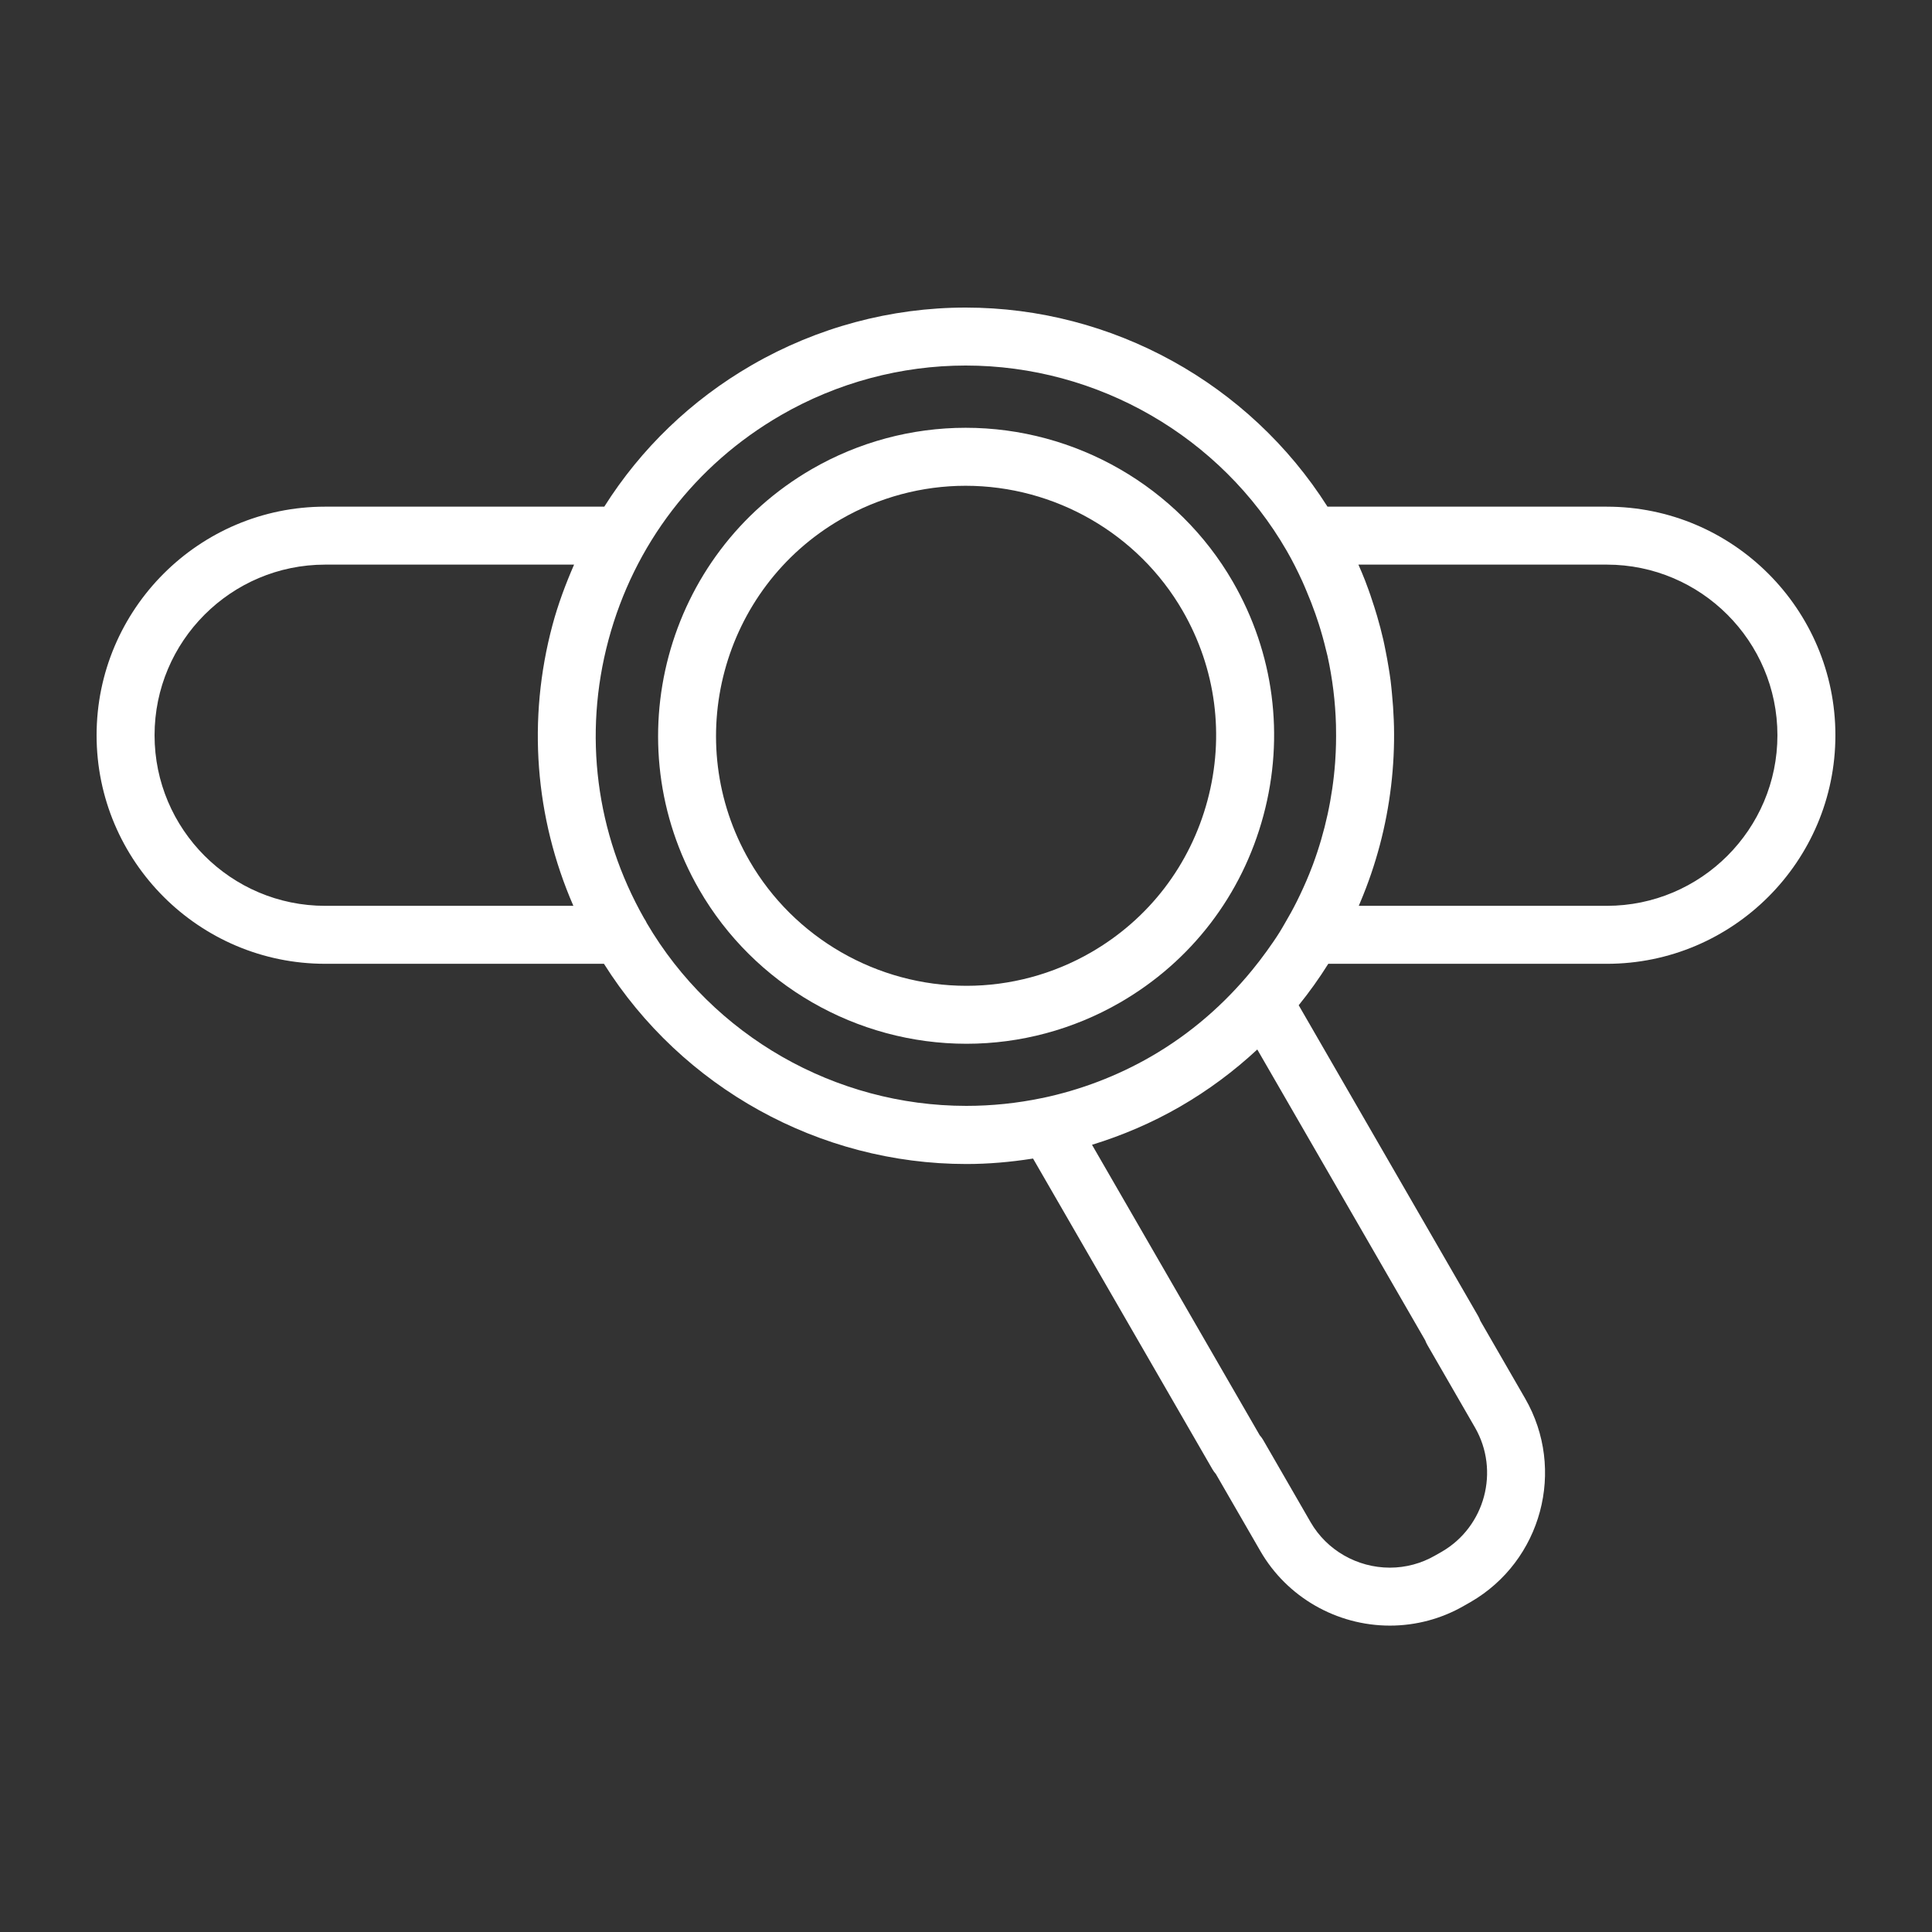
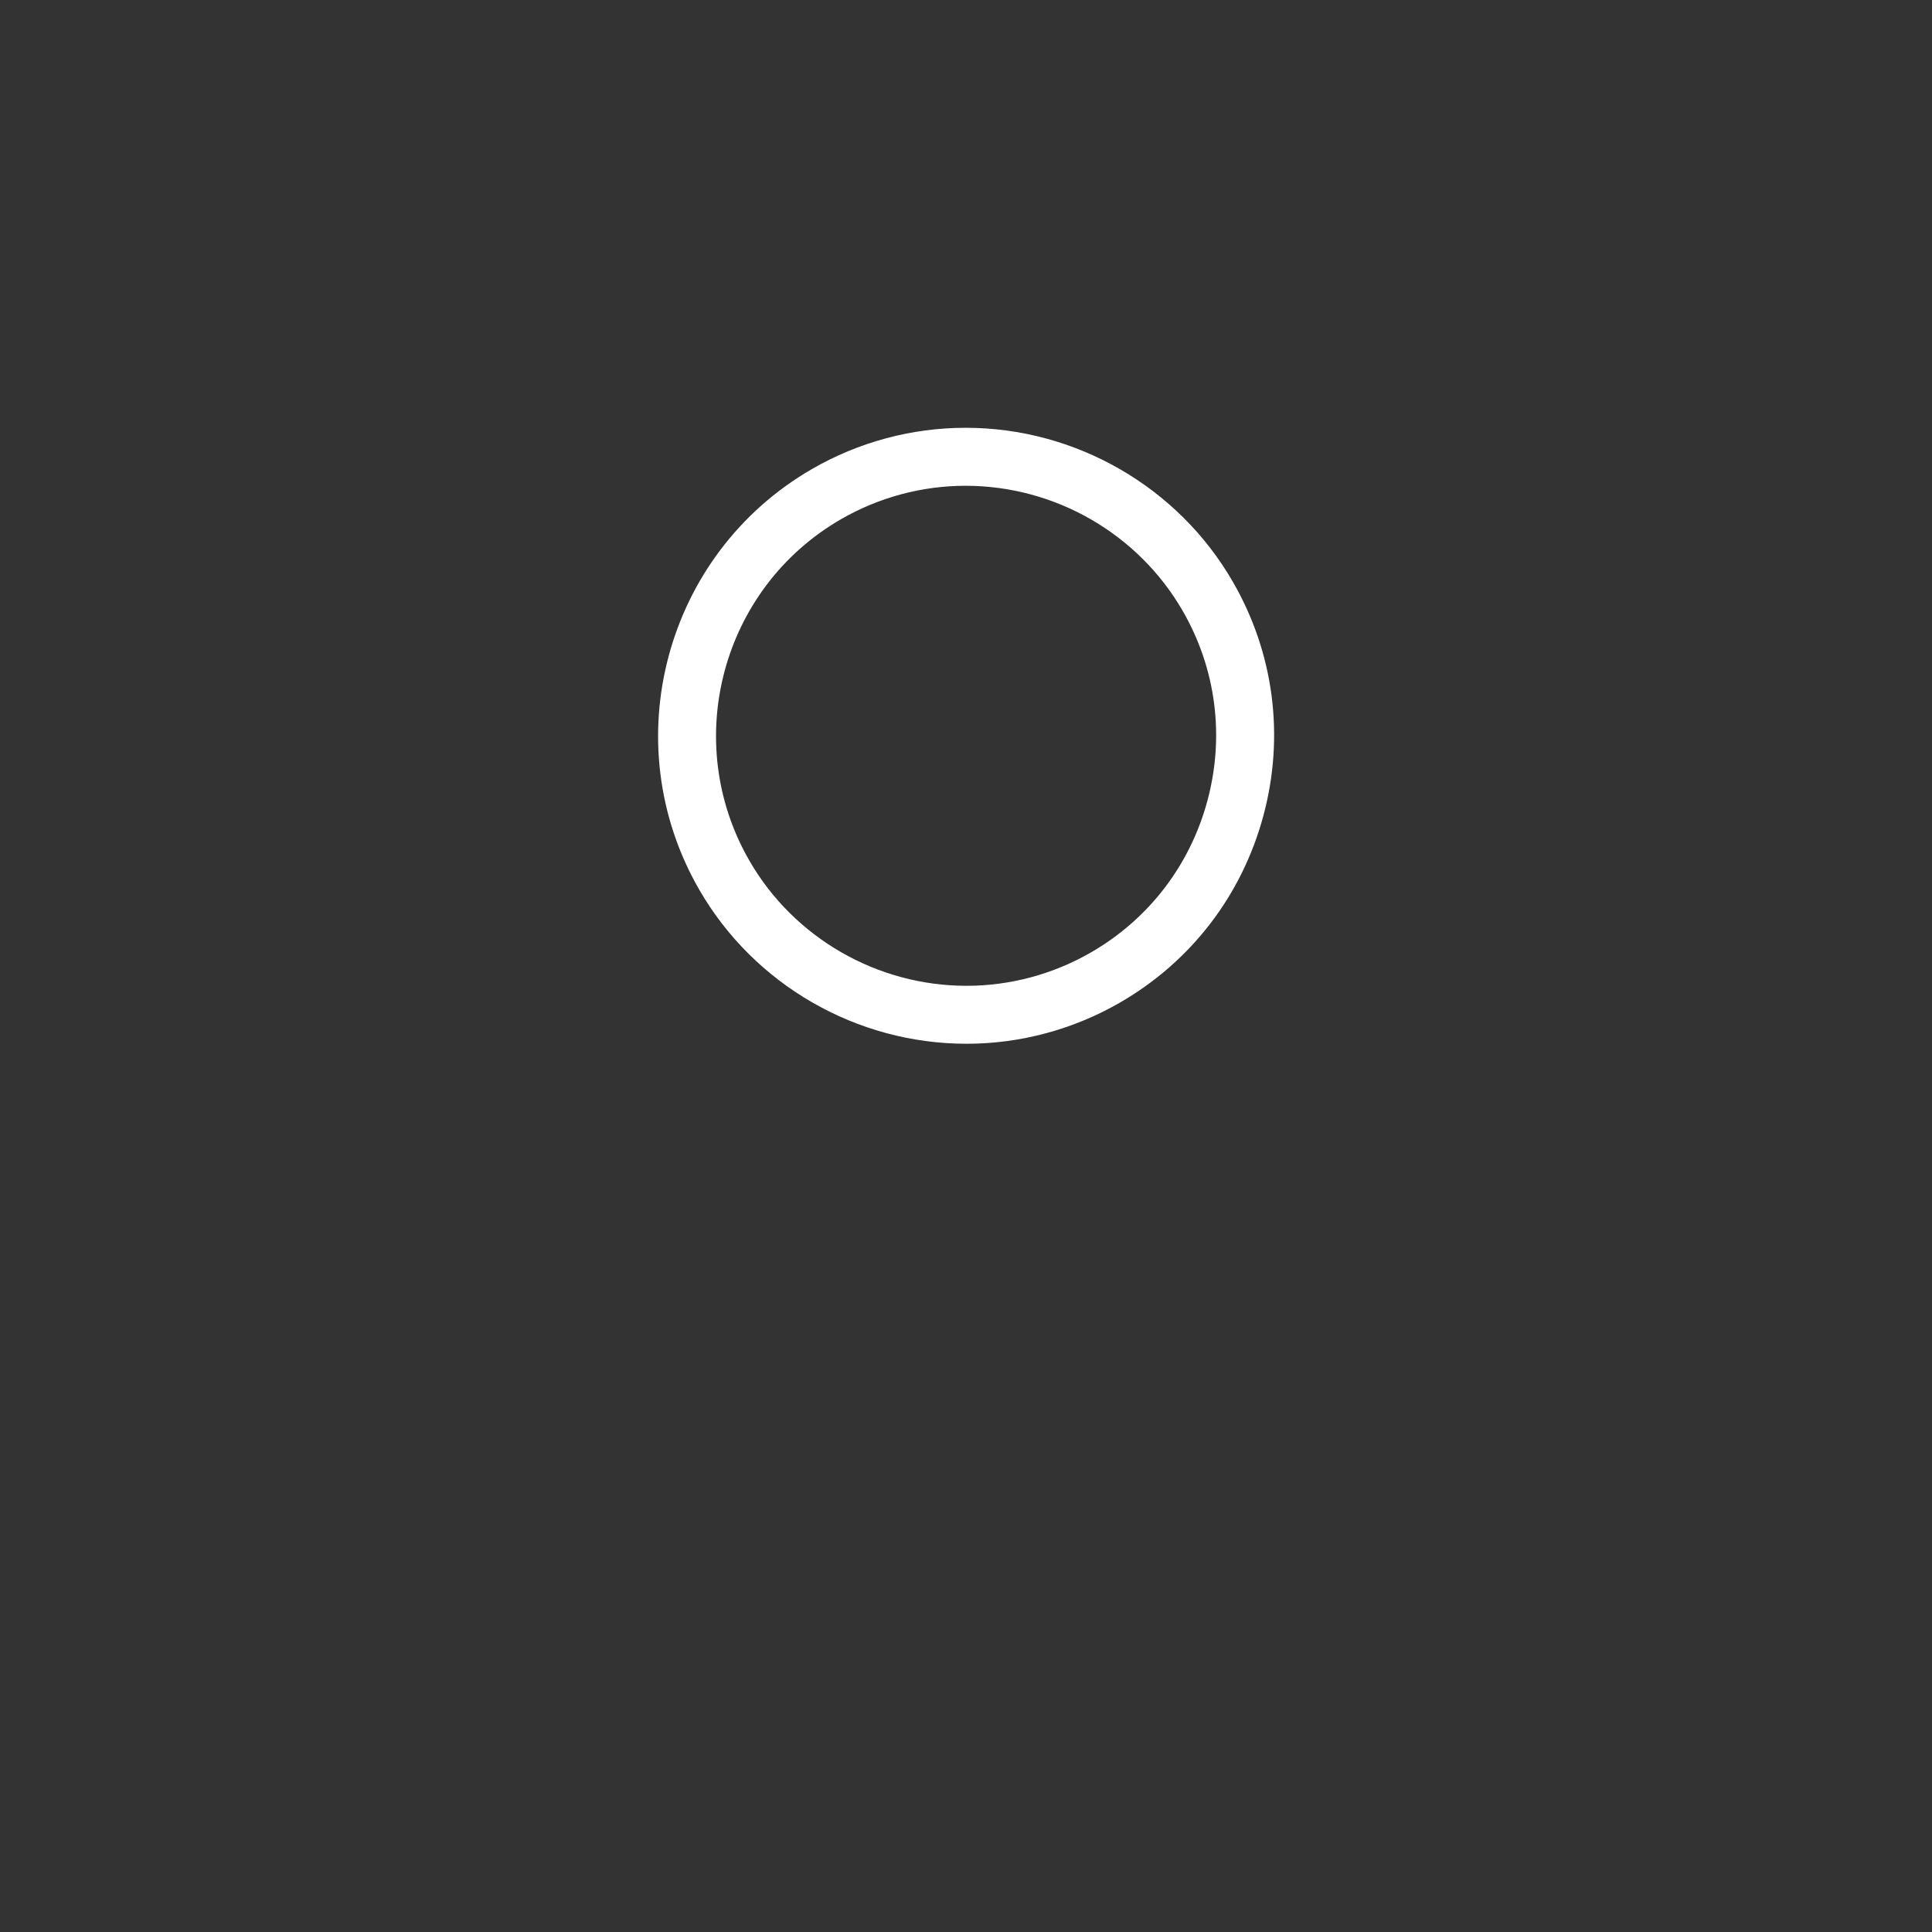
<svg xmlns="http://www.w3.org/2000/svg" width="1200pt" height="1200pt" version="1.1" viewBox="0 0 1200 1200">
  <rect x="0" y="0" width="1200" height="1200" fill="#333333" stroke="none" />
  <g fill="#fff">
    <path d="m600.32 648.3c33.371 0 66.348-8.844 95.34-25.598 44.207-25.512 75.84-66.781 89.09-116.21 13.262-49.414 6.492-100.97-19.02-145.16-34.043-58.98-97.656-95.629-165.97-95.629-33.406 0-66.395 8.844-95.41 25.609-91.344 52.754-122.75 169.99-69.996 261.36 34.051 58.992 97.641 95.629 165.97 95.629zm-77.977-325.8c23.555-13.598 50.316-20.773 77.41-20.773 55.5 0 107.16 29.746 134.8 77.629 20.711 35.855 26.195 77.711 15.434 117.83-10.754 40.141-36.445 73.645-72.324 94.355-23.531 13.586-50.27 20.762-77.34 20.762-55.5 0-107.16-29.746-134.8-77.617-42.828-74.172-17.328-169.37 56.82-212.18z" />
-     <path d="m998.04 314.7h-173.51c-48.539-76.5-133.58-123.66-224.73-123.66-46.43 0-92.328 12.324-132.76 35.676-37.859 21.852-69.012 52.043-91.715 87.984h-173.38c-78.266 0-141.95 63.684-141.95 141.98 0 78.266 63.684 141.95 141.97 141.95h173.16c48.457 76.895 133.73 124.36 225.16 124.36 13.691 0 27.312-1.211 40.777-3.312 0.203-0.035 0.383-0.035 0.59-0.07l111.41 192.97c0.625 1.078 1.32 2.051 2.125 2.93l27.684 47.941c16.477 28.535 47.293 46.246 80.426 46.246 16.176 0 32.113-4.273 45.961-12.289l4.141-2.352c44.195-25.547 59.387-82.285 33.875-126.47l-27.84-48.254c-0.359-1.031-0.816-2.027-1.379-3l-111.41-192.96c6.66-8.242 12.793-16.824 18.371-25.738h173.04c78.258-0.012 141.94-63.707 141.94-141.95 0-78.277-63.684-141.96-141.96-141.98zm-513-56.82c34.957-20.184 74.641-30.84 114.76-30.84 82.02 0 158.43 44.062 199.38 115.01 3.625 6.254 6.805 12.648 9.758 19.094 0.898 1.957 1.691 3.926 2.531 5.891 1.992 4.703 3.852 9.406 5.519 14.184 0.719 2.062 1.43 4.129 2.09 6.203 1.703 5.34 3.203 10.715 4.488 16.117 0.301 1.285 0.684 2.555 0.961 3.828 3.121 14.195 4.871 28.535 5.269 42.828 0.023 0.551 0.012 1.094 0.023 1.645 0.145 6.84 0 13.691-0.469 20.508-0.023 0.371-0.047 0.758-0.07 1.129-1.598 21.793-6.277 43.246-13.871 63.707-0.145 0.383-0.301 0.758-0.445 1.141-2.231 5.93-4.766 11.746-7.488 17.461-0.66 1.379-1.309 2.746-2.004 4.129-2.316 4.644-4.848 9.191-7.488 13.68-1.066 1.812-2.074 3.648-3.203 5.426-2.508 4.031-5.258 7.922-8.039 11.809-2.856 3.984-5.856 7.871-9 11.711-17.113 20.941-38.004 39.336-62.773 53.652-21.109 12.191-43.957 20.832-67.57 25.812-0.07 0.023-0.145 0-0.215 0.023-15.383 3.215-31.199 4.848-46.969 4.848-81.516 0-157.39-43.477-198.49-113.53-0.469-1.043-1.02-2.039-1.668-2.953-29.953-52.836-37.871-114.13-22.129-172.86 15.906-59.355 53.945-108.94 107.12-139.65zm-283.09 304.75c-58.418 0-105.95-47.531-105.95-105.95 0-58.441 47.531-105.98 105.97-105.98h154.6c-5.258 12.098-9.926 24.516-13.402 37.488-15.719 58.691-10.934 119.55 12.973 174.45zm684.66 272.83 29.484 51.109c15.602 27.012 6.289 61.703-20.605 77.258l-4.141 2.352c-8.52 4.922-18.227 7.523-28.066 7.523-20.305 0-39.191-10.824-49.246-28.246l-29.461-51.059c-0.637-1.078-1.332-2.051-2.137-2.93l-104.17-180.41c18.973-5.844 37.367-13.703 54.707-23.723 17.641-10.188 33.625-22.164 47.953-35.473l104.29 180.64c0.371 0.988 0.824 1.996 1.391 2.957zm111.43-272.83h-154.08c0.301-0.719 0.613-1.441 0.91-2.172 9.816-23.184 16.223-47.484 19.152-72.227 0.012-0.023 0.012-0.047 0.012-0.07 1.441-12.203 2.062-24.457 1.801-36.758-0.035-1.441-0.086-2.879-0.145-4.32-0.203-5.438-0.574-10.859-1.117-16.285-0.254-2.676-0.504-5.34-0.84-8.016-0.359-2.762-0.781-5.519-1.246-8.281-0.551-3.469-1.199-6.938-1.895-10.402-0.457-2.231-0.863-4.453-1.379-6.672-1.129-4.934-2.438-9.84-3.863-14.746-0.527-1.789-1.078-3.59-1.645-5.375-1.586-5.027-3.277-10.031-5.184-14.988-0.215-0.527-0.371-1.066-0.59-1.609-1.297-3.348-2.734-6.684-4.188-10.008l154.29-0.004c58.43 0.023 105.96 47.555 105.96 105.98 0 58.406-47.531 105.94-105.96 105.95z" />
  </g>
</svg>